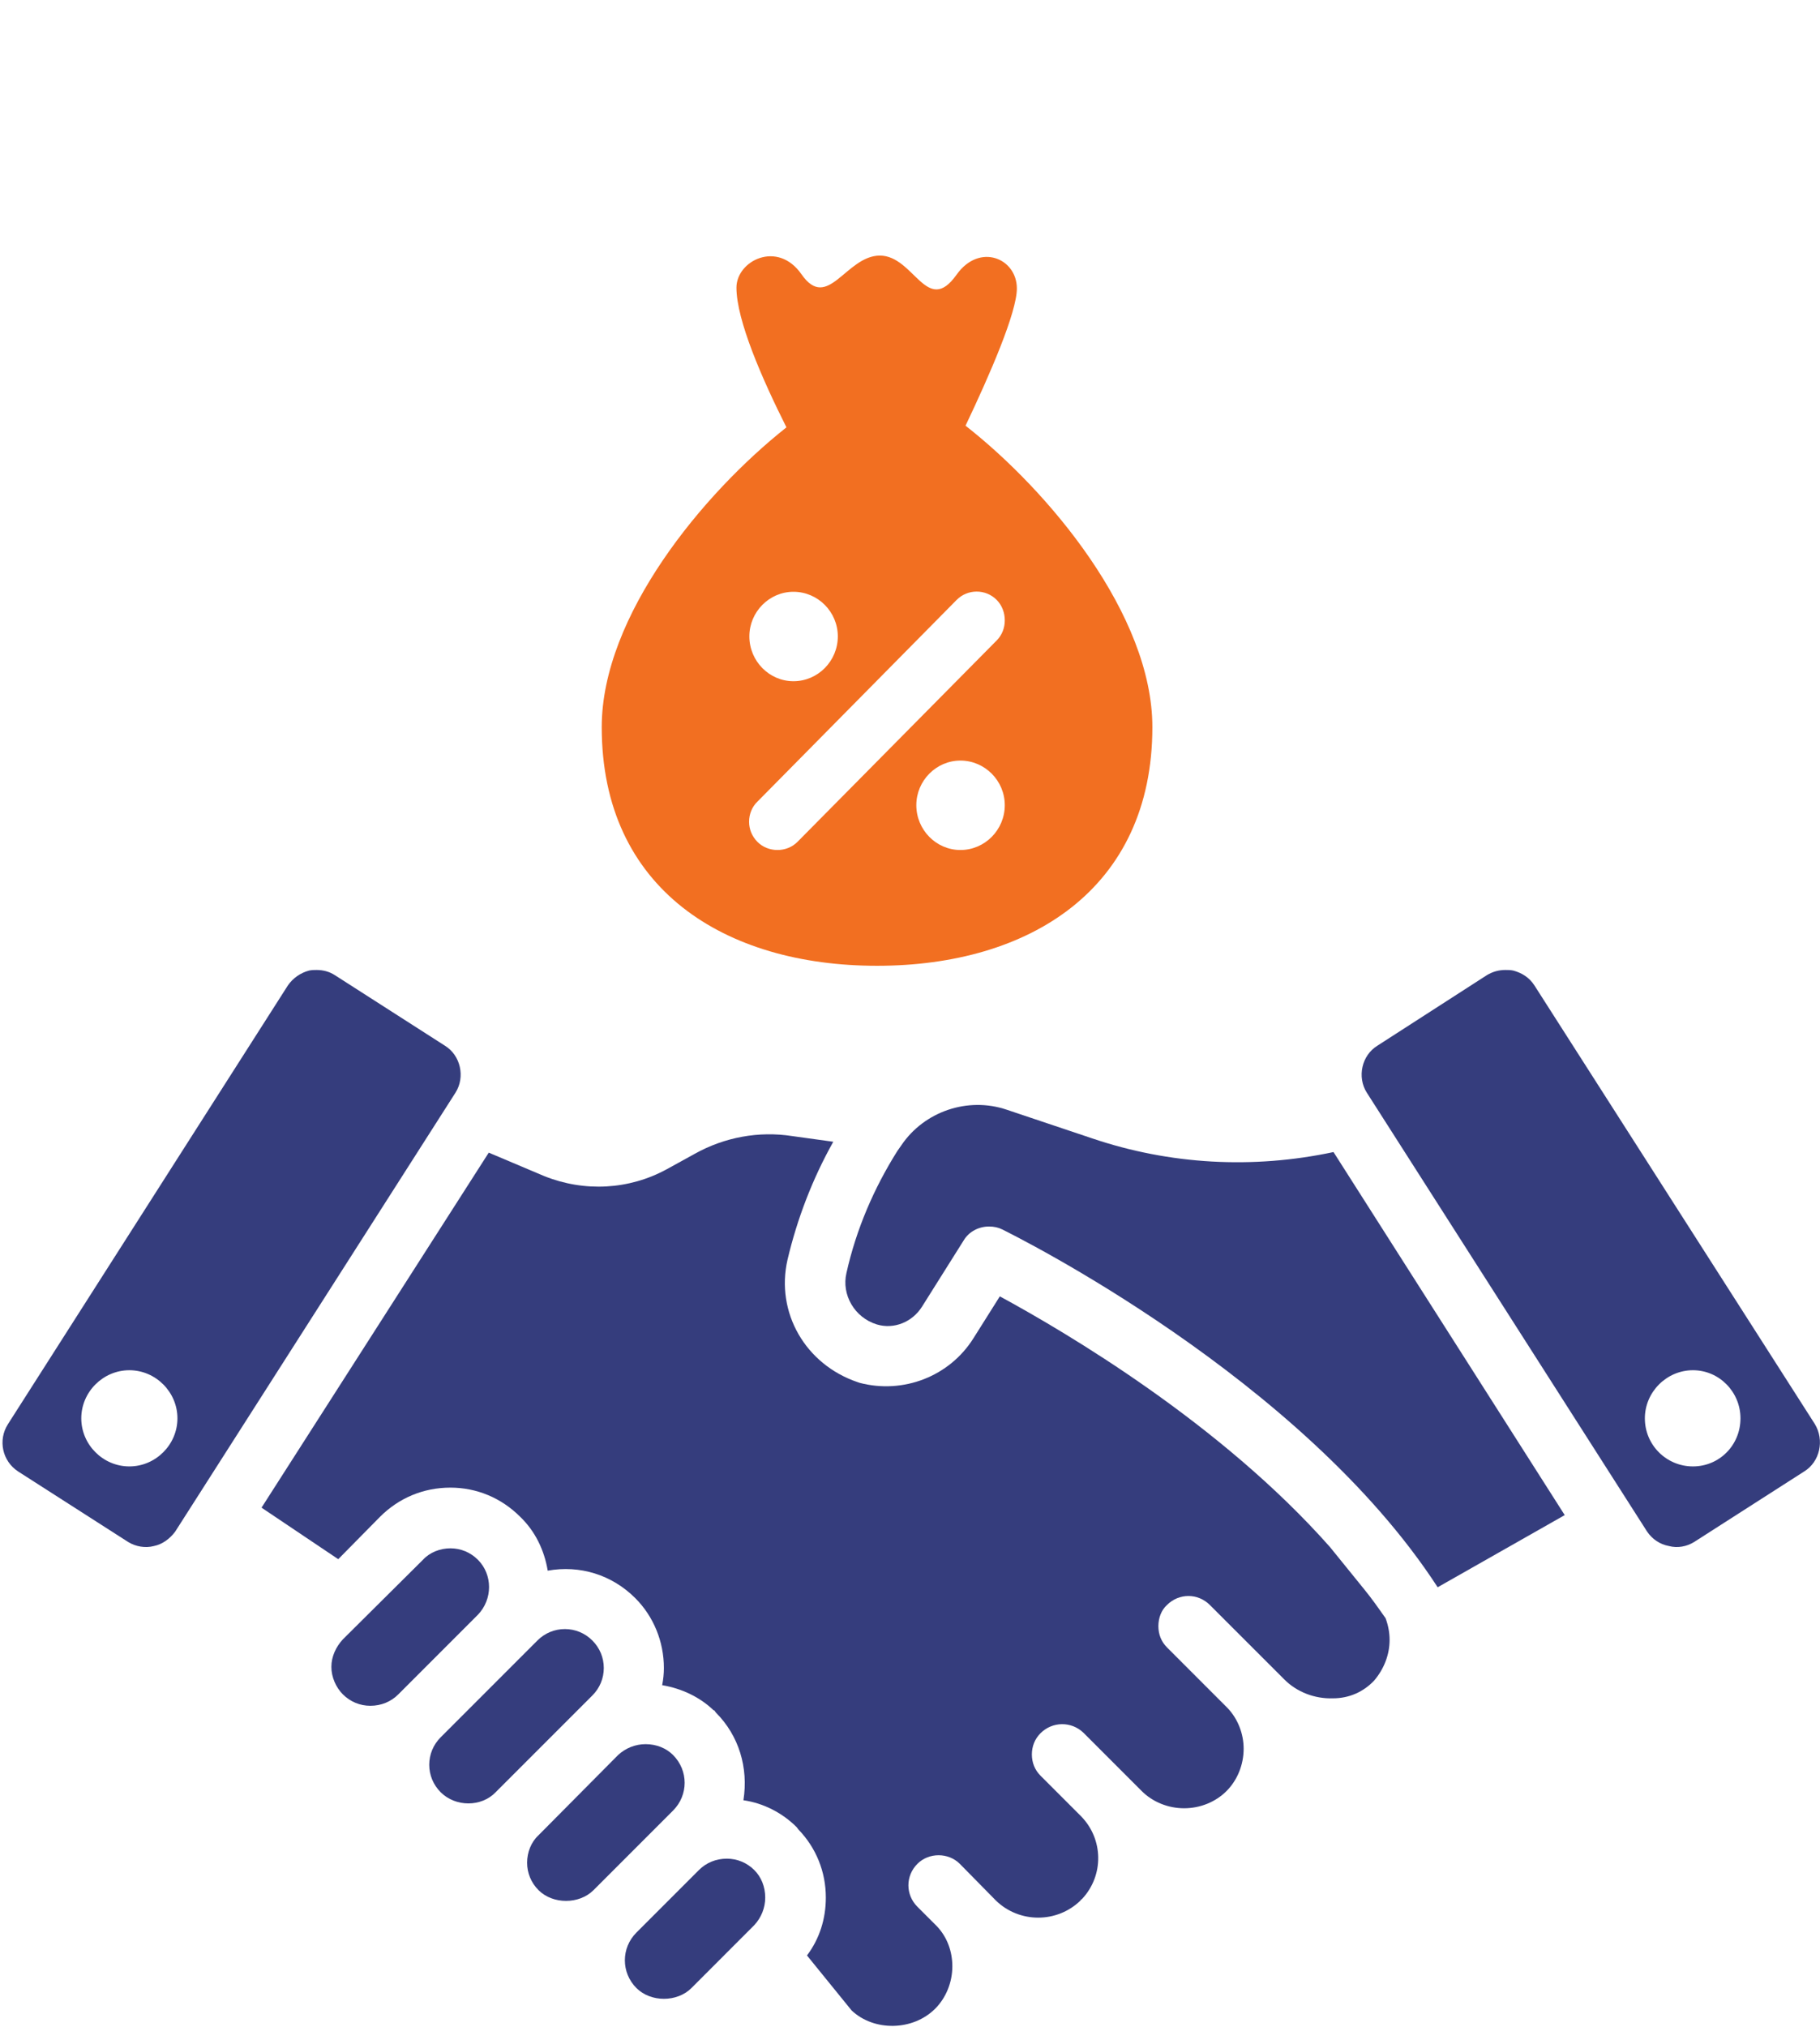
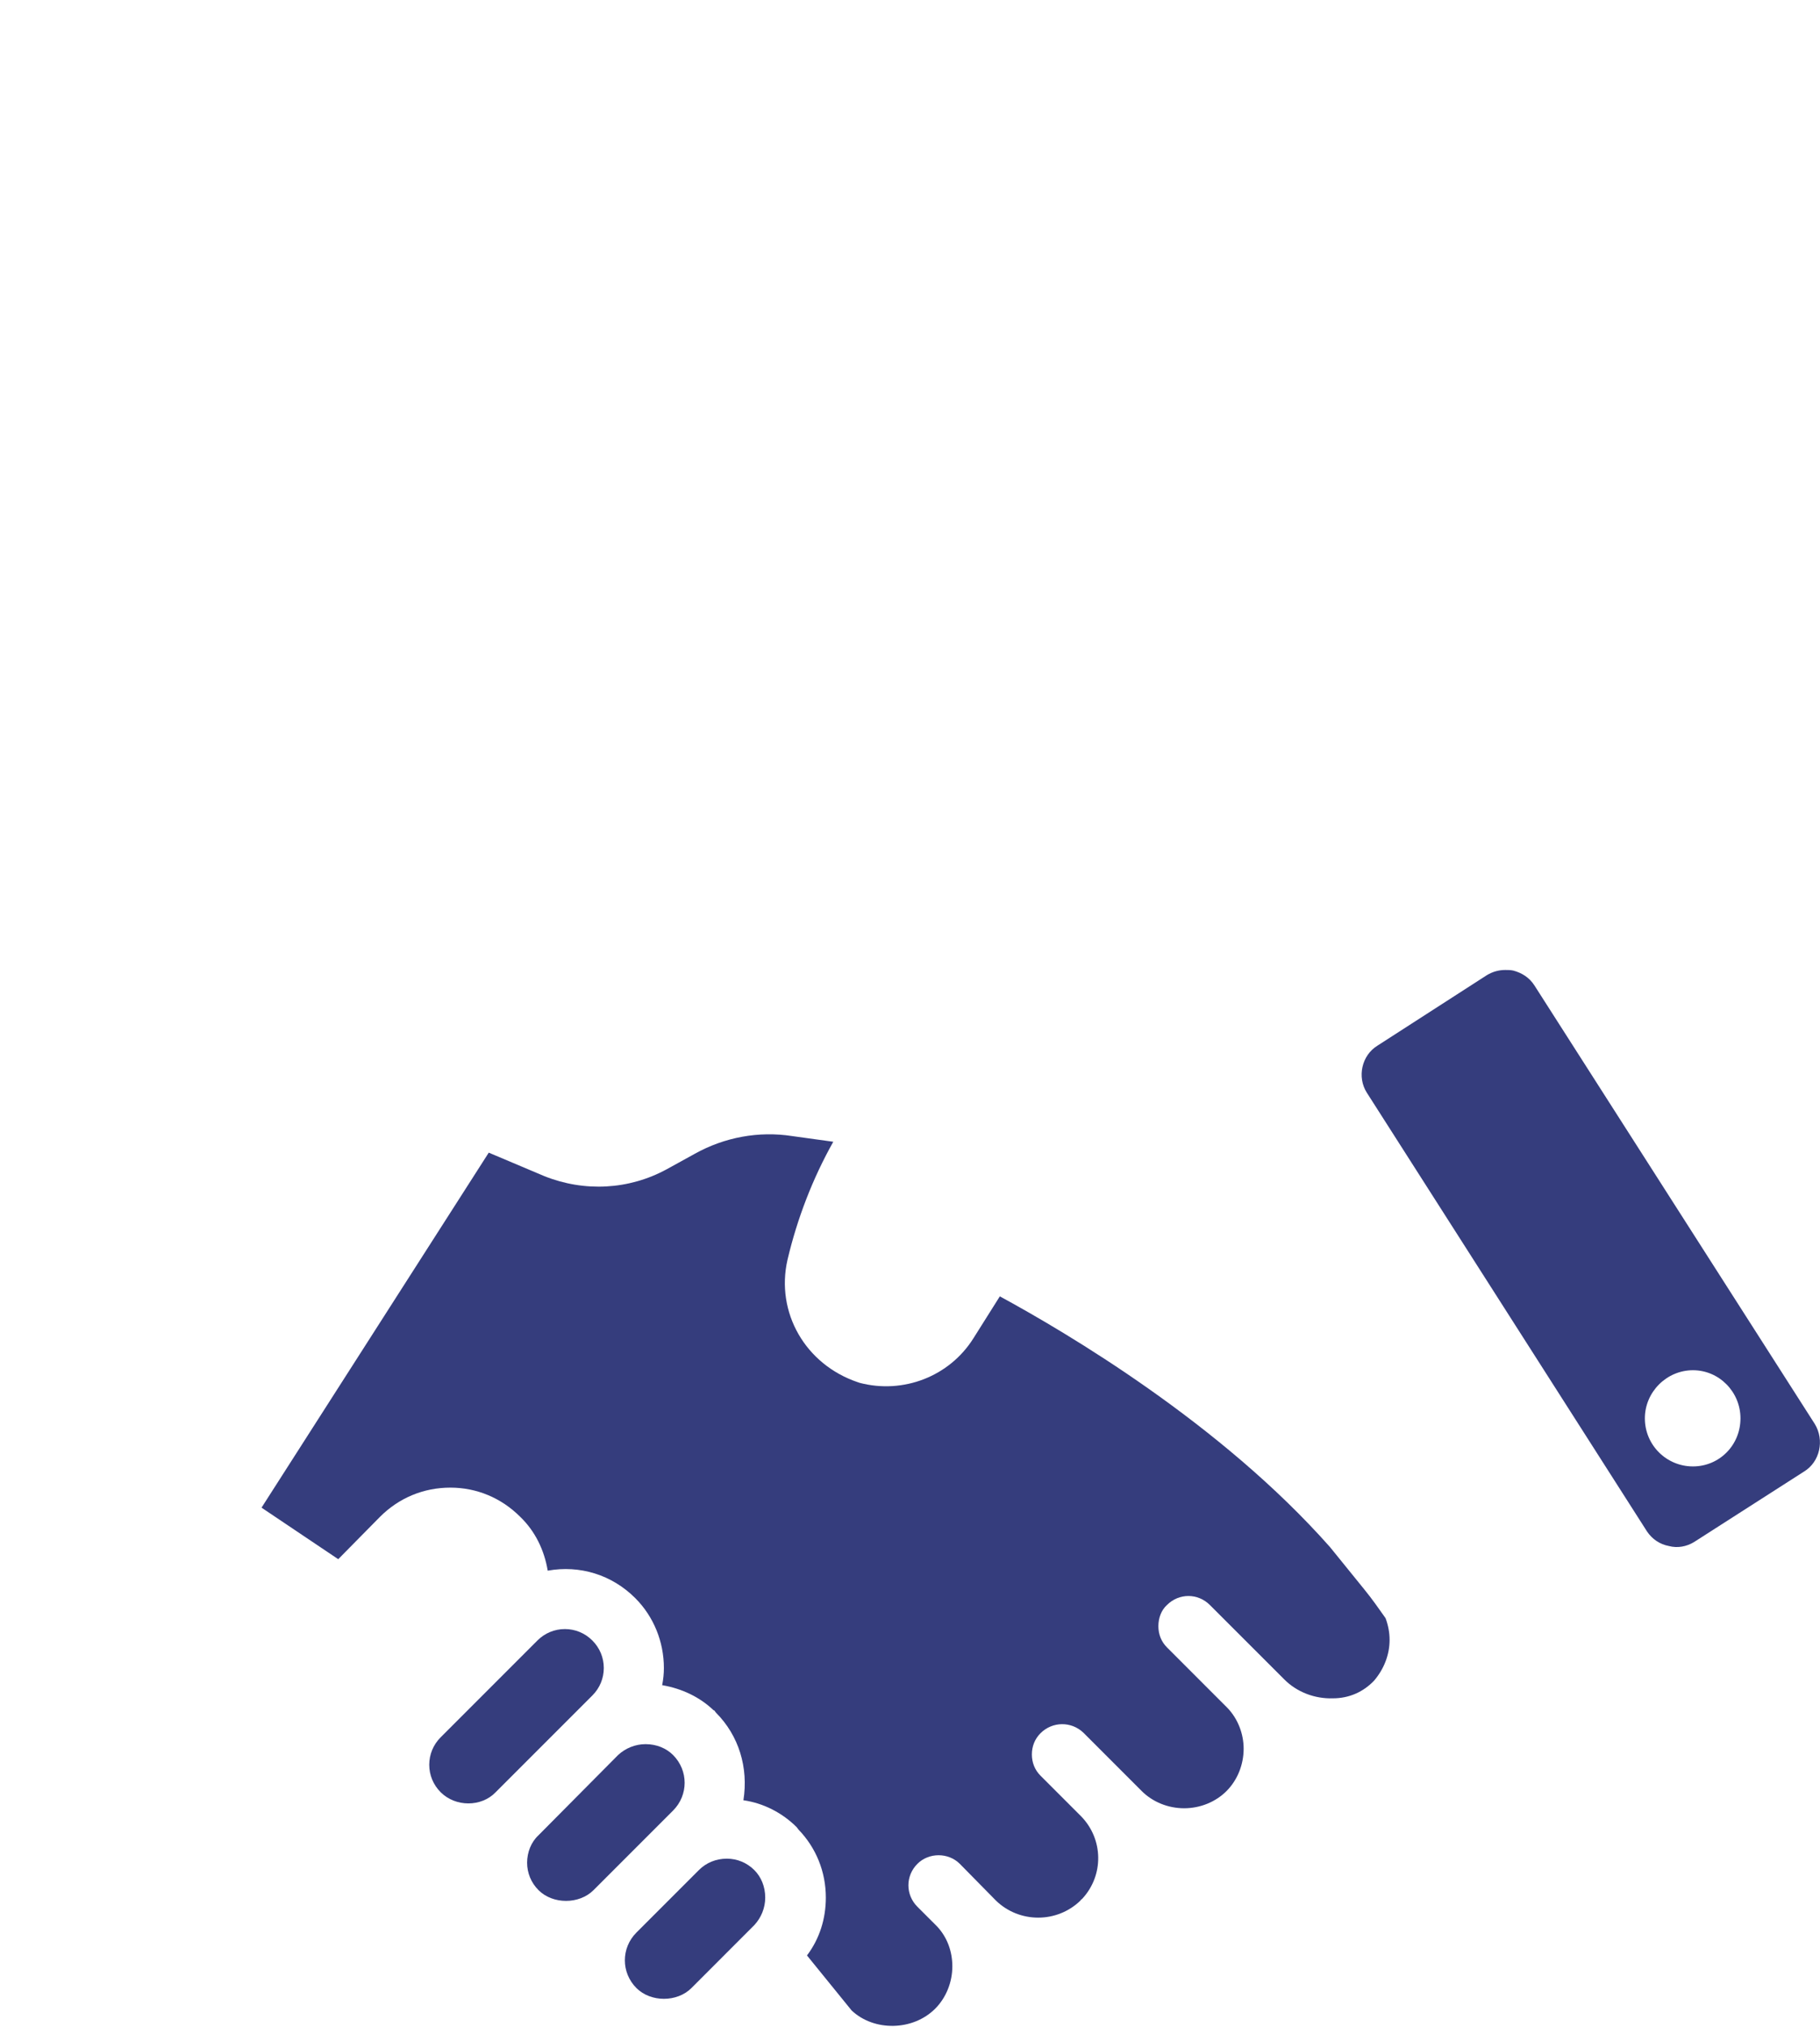
<svg xmlns="http://www.w3.org/2000/svg" width="53" height="59" viewBox="0 0 53 59" fill="none">
  <path d="M39.733 46.267L38.733 45.033C35.55 41.433 31.049 38.783 29.116 37.733L28.349 38.95C27.649 40.067 26.299 40.583 25.033 40.25L24.983 40.233C23.45 39.717 22.583 38.2 22.933 36.667C23.216 35.467 23.666 34.3 24.266 33.233L23.066 33.067C22.099 32.917 21.099 33.1 20.233 33.583L19.416 34.033C18.316 34.633 17.016 34.7 15.85 34.233L14.233 33.55L7.616 43.883L9.85 45.383L11.066 44.15C11.616 43.6 12.333 43.3 13.116 43.3C13.883 43.3 14.6 43.6 15.149 44.15C15.583 44.567 15.85 45.117 15.95 45.717C16.883 45.55 17.816 45.833 18.5 46.517C19.033 47.05 19.333 47.783 19.333 48.55C19.333 48.717 19.316 48.883 19.283 49.05C19.866 49.15 20.383 49.4 20.783 49.783H20.799L20.849 49.85C21.516 50.517 21.799 51.45 21.649 52.4C22.233 52.483 22.783 52.767 23.2 53.183L23.25 53.25C23.766 53.783 24.049 54.483 24.049 55.233C24.049 55.85 23.866 56.433 23.5 56.917L24.799 58.517C25.45 59.133 26.583 59.117 27.233 58.467C27.549 58.15 27.733 57.7 27.733 57.233C27.733 56.8 27.583 56.383 27.283 56.067L26.716 55.5C26.366 55.15 26.366 54.6 26.716 54.25C27.049 53.917 27.616 53.917 27.95 54.25L29 55.317C29.683 55.983 30.783 55.983 31.466 55.317C31.466 55.3 31.5 55.283 31.516 55.267C32.15 54.583 32.133 53.533 31.483 52.867L30.299 51.683C30.133 51.517 30.049 51.3 30.049 51.067C30.049 50.833 30.133 50.617 30.299 50.45C30.649 50.1 31.2 50.1 31.549 50.433L33.249 52.133C33.566 52.45 34.016 52.633 34.483 52.633C34.95 52.633 35.4 52.45 35.716 52.133C36.033 51.817 36.216 51.367 36.216 50.9C36.216 50.467 36.05 50.033 35.749 49.717L33.983 47.95C33.816 47.783 33.733 47.567 33.733 47.333C33.733 47.1 33.816 46.867 33.983 46.717C34.333 46.367 34.883 46.367 35.233 46.717L37.4 48.883C37.766 49.25 38.283 49.45 38.816 49.433C39.283 49.433 39.7 49.25 40.016 48.917C40.3 48.583 40.466 48.167 40.466 47.733C40.466 47.522 40.427 47.311 40.349 47.1C40.15 46.817 39.95 46.533 39.733 46.267Z" fill="#353D7D" />
-   <path d="M31.8 33.133L29.316 32.3C28.183 31.917 26.916 32.35 26.25 33.333L26.133 33.5C25.45 34.583 24.933 35.783 24.65 37.05C24.5 37.683 24.883 38.35 25.533 38.55C26.033 38.7 26.566 38.483 26.85 38.033L28.066 36.1C28.216 35.85 28.5 35.7 28.8 35.7C28.944 35.7 29.072 35.728 29.183 35.783C29.55 35.967 37.9 40.1 41.866 46.2L45.566 44.1L38.833 33.533C36.483 34.033 34.066 33.9 31.8 33.133Z" fill="#353D7D" />
  <path d="M21.167 54.1C20.851 54.1 20.567 54.217 20.351 54.433L18.534 56.25C18.084 56.7 18.084 57.417 18.534 57.867C18.951 58.283 19.717 58.283 20.134 57.867L21.967 56.033C22.167 55.817 22.284 55.533 22.284 55.233C22.284 54.917 22.167 54.633 21.967 54.433C21.75 54.217 21.467 54.1 21.167 54.1Z" fill="#353D7D" />
  <path d="M19.6 51.083C19.4 50.883 19.116 50.767 18.8 50.767C18.5 50.767 18.216 50.883 18 51.083L15.683 53.417C15.466 53.617 15.35 53.917 15.35 54.217C15.35 54.517 15.466 54.8 15.683 55.017C16.1 55.433 16.866 55.433 17.283 55.017L19.6 52.7C20.05 52.25 20.05 51.533 19.6 51.083Z" fill="#353D7D" />
  <path d="M17.583 48.55C17.583 48.25 17.467 47.967 17.25 47.75C17.033 47.533 16.75 47.417 16.45 47.417C16.15 47.417 15.867 47.533 15.65 47.75L12.833 50.567C12.617 50.783 12.5 51.067 12.5 51.367C12.5 51.667 12.617 51.95 12.833 52.167C13.267 52.6 14.017 52.6 14.433 52.167L17.25 49.35C17.467 49.133 17.583 48.85 17.583 48.55Z" fill="#353D7D" />
-   <path d="M13.917 45.4C13.7 45.183 13.417 45.067 13.117 45.067C12.817 45.067 12.517 45.183 12.317 45.4L9.984 47.717C9.784 47.933 9.65 48.217 9.65 48.517C9.65 48.817 9.784 49.117 9.984 49.317C10.2 49.533 10.484 49.65 10.784 49.65C11.1 49.65 11.384 49.533 11.6 49.317L13.917 47C14.35 46.55 14.35 45.833 13.917 45.4Z" fill="#353D7D" />
-   <path fill-rule="evenodd" clip-rule="evenodd" d="M13.267 31.8L5.1 44.583C4.95 44.783 4.733 44.95 4.483 45C4.233 45.067 3.95 45.017 3.733 44.883L0.533 42.833C0.067 42.533 -0.067 41.917 0.233 41.45L8.383 28.683C8.533 28.467 8.75 28.317 9 28.25C9.083 28.233 9.15 28.233 9.217 28.233C9.417 28.233 9.595 28.283 9.75 28.383L12.95 30.433C13.417 30.717 13.55 31.35 13.267 31.8ZM5.167 41.283C5.167 40.517 4.533 39.883 3.767 39.883C3 39.883 2.367 40.517 2.367 41.283C2.367 42.05 3 42.683 3.767 42.683C4.533 42.683 5.167 42.05 5.167 41.283Z" fill="#353D7D" />
  <path fill-rule="evenodd" clip-rule="evenodd" d="M52.534 42.833L49.334 44.883C49.117 45.017 48.85 45.067 48.6 45C48.334 44.95 48.117 44.8 47.967 44.583L39.8 31.8C39.517 31.35 39.65 30.717 40.117 30.433L43.3 28.383C43.467 28.283 43.645 28.233 43.834 28.233C43.917 28.233 43.984 28.233 44.067 28.25C44.317 28.317 44.534 28.45 44.684 28.683L52.85 41.45C53.134 41.917 53 42.55 52.534 42.833ZM50.684 41.283C50.684 40.517 50.067 39.883 49.3 39.883C48.534 39.883 47.9 40.517 47.9 41.283C47.9 42.067 48.534 42.683 49.3 42.683C50.067 42.683 50.684 42.067 50.684 41.283Z" fill="#353D7D" />
  <g clip-path="url(#clip0_303_57705)">
-     <path fill-rule="evenodd" clip-rule="evenodd" d="M33.558 21.165C33.558 25.88 29.972 28.111 25.541 28.111C21.109 28.111 17.523 25.88 17.523 21.165C17.523 17.921 20.483 14.353 22.902 12.439C22.198 11.038 21.446 9.322 21.446 8.372C21.446 7.589 22.644 6.98 23.341 7.985C24.108 9.084 24.633 7.447 25.619 7.439C26.621 7.439 26.989 9.219 27.858 7.993C28.524 7.059 29.612 7.518 29.612 8.396C29.612 9.092 28.829 10.896 28.117 12.391C30.544 14.29 33.558 17.898 33.558 21.165ZM29.26 18.056C29.26 17.834 29.181 17.621 29.025 17.462C28.704 17.138 28.179 17.138 27.858 17.462L22.057 23.333C21.9 23.483 21.814 23.697 21.814 23.918C21.814 24.14 21.9 24.345 22.057 24.504C22.37 24.82 22.91 24.82 23.223 24.504L29.025 18.641C29.181 18.483 29.26 18.277 29.26 18.056ZM29.26 23.436C29.26 22.724 28.68 22.138 27.968 22.138C27.263 22.138 26.684 22.724 26.684 23.436C26.684 24.155 27.263 24.741 27.968 24.741C28.68 24.741 29.26 24.155 29.26 23.436ZM21.822 18.523C21.822 19.242 22.401 19.828 23.106 19.828C23.818 19.828 24.398 19.242 24.398 18.523C24.398 17.811 23.818 17.225 23.106 17.225C22.401 17.225 21.822 17.811 21.822 18.523Z" fill="#F26F21" />
-   </g>
+     </g>
  <defs>
    <clipPath id="clip0_303_57705">
      <rect width="16.833" height="25" fill="white" transform="translate(17.5 3.167)" />
    </clipPath>
  </defs>
</svg>